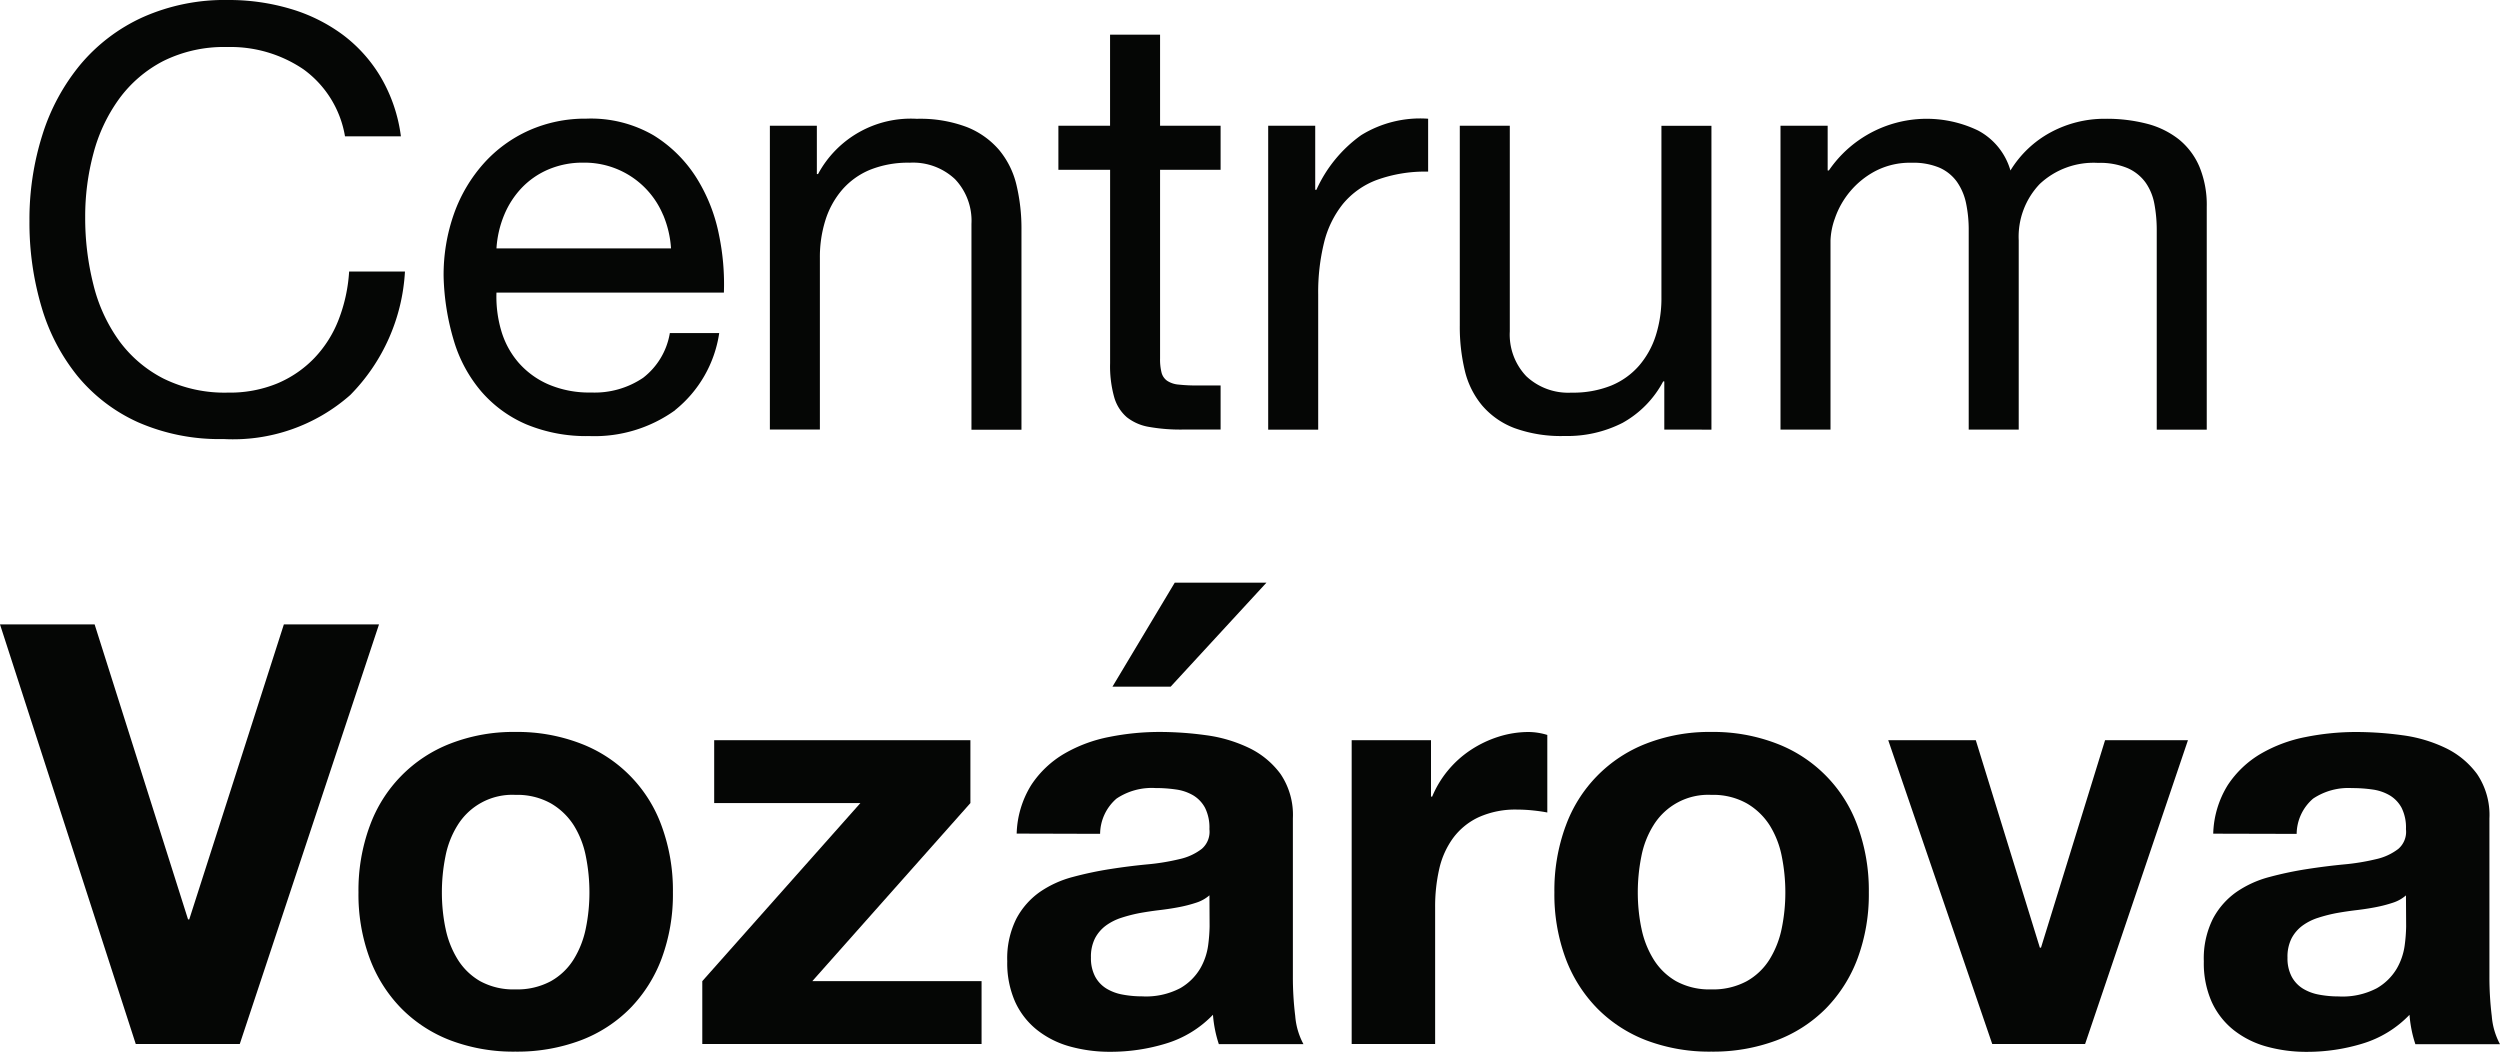
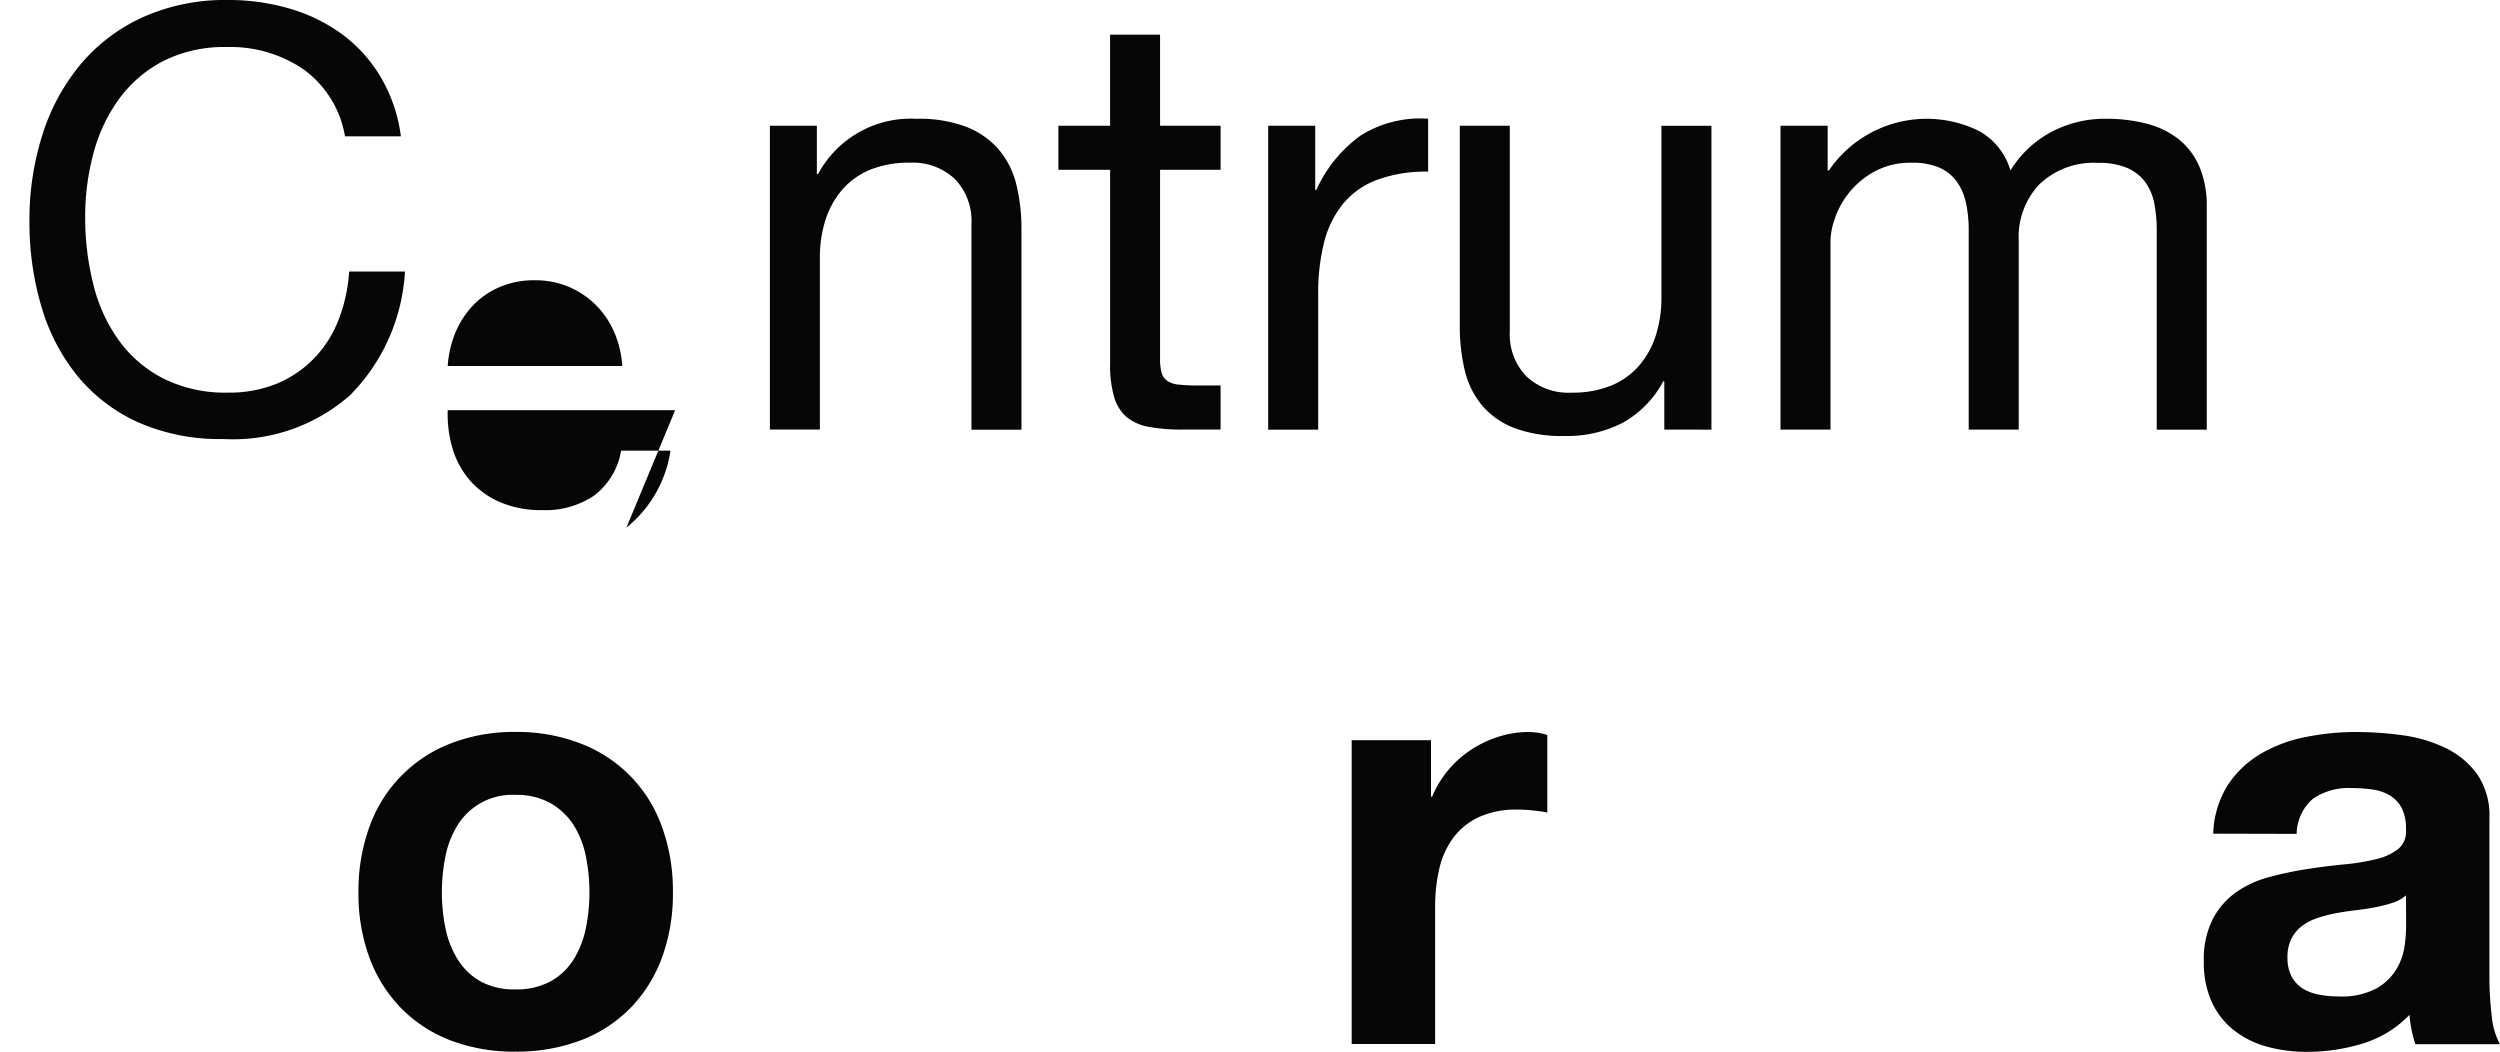
<svg xmlns="http://www.w3.org/2000/svg" id="Group_27" data-name="Group 27" width="94.986" height="39.957" viewBox="0 0 94.986 39.957">
  <defs>
    <clipPath id="clip-path">
      <rect id="Rectangle_66" data-name="Rectangle 66" width="94.986" height="39.957" fill="none" />
    </clipPath>
  </defs>
  <g id="Group_27-2" data-name="Group 27" clip-path="url(#clip-path)">
    <path id="Path_36" data-name="Path 36" d="M32,2.635a4.925,4.925,0,0,0-2.891-.848,5.179,5.179,0,0,0-2.445.536,4.817,4.817,0,0,0-1.675,1.44,6.207,6.207,0,0,0-.971,2.066,9.225,9.225,0,0,0-.313,2.412,10.32,10.32,0,0,0,.313,2.579,6.154,6.154,0,0,0,.971,2.121,4.788,4.788,0,0,0,1.685,1.44,5.248,5.248,0,0,0,2.457.536A4.731,4.731,0,0,0,31,14.57a4.217,4.217,0,0,0,1.406-.96,4.416,4.416,0,0,0,.927-1.462,6.079,6.079,0,0,0,.4-1.831h2.121a7.243,7.243,0,0,1-2.076,4.689,6.721,6.721,0,0,1-4.823,1.675,7.684,7.684,0,0,1-3.238-.636,6.358,6.358,0,0,1-2.3-1.753,7.529,7.529,0,0,1-1.373-2.635,11.236,11.236,0,0,1-.457-3.26,10.636,10.636,0,0,1,.491-3.271,7.875,7.875,0,0,1,1.44-2.668,6.713,6.713,0,0,1,2.367-1.8A7.636,7.636,0,0,1,29.132,0,8.193,8.193,0,0,1,31.5.335a6.374,6.374,0,0,1,1.987.982,5.529,5.529,0,0,1,1.451,1.619A5.939,5.939,0,0,1,35.7,5.18H33.576A3.947,3.947,0,0,0,32,2.635" transform="translate(-20.468 0)" fill="#050605" />
-     <path id="Path_37" data-name="Path 37" d="M334.7,98.271a5.239,5.239,0,0,1-3.26.983,5.924,5.924,0,0,1-2.4-.447,4.718,4.718,0,0,1-1.708-1.25,5.3,5.3,0,0,1-1.038-1.92,9.245,9.245,0,0,1-.391-2.434,6.956,6.956,0,0,1,.4-2.412,5.763,5.763,0,0,1,1.128-1.9,5.114,5.114,0,0,1,1.719-1.251,5.253,5.253,0,0,1,2.177-.446,4.737,4.737,0,0,1,2.557.636,5.072,5.072,0,0,1,1.63,1.619,6.4,6.4,0,0,1,.848,2.143,9.206,9.206,0,0,1,.19,2.211h-8.641a4.57,4.57,0,0,0,.179,1.44,3.25,3.25,0,0,0,.647,1.206,3.2,3.2,0,0,0,1.139.838,3.929,3.929,0,0,0,1.63.312,3.286,3.286,0,0,0,1.976-.558,2.7,2.7,0,0,0,1.016-1.7h1.876a4.616,4.616,0,0,1-1.675,2.925m-.457-7.413a3.232,3.232,0,0,0-3.026-1.987,3.306,3.306,0,0,0-1.329.257,3.058,3.058,0,0,0-1.016.7,3.365,3.365,0,0,0-.67,1.038,3.947,3.947,0,0,0-.29,1.262h6.632a3.9,3.9,0,0,0-.3-1.273" transform="translate(-309.048 -82.686)" fill="#050605" />
+     <path id="Path_37" data-name="Path 37" d="M334.7,98.271h-8.641a4.57,4.57,0,0,0,.179,1.44,3.25,3.25,0,0,0,.647,1.206,3.2,3.2,0,0,0,1.139.838,3.929,3.929,0,0,0,1.63.312,3.286,3.286,0,0,0,1.976-.558,2.7,2.7,0,0,0,1.016-1.7h1.876a4.616,4.616,0,0,1-1.675,2.925m-.457-7.413a3.232,3.232,0,0,0-3.026-1.987,3.306,3.306,0,0,0-1.329.257,3.058,3.058,0,0,0-1.016.7,3.365,3.365,0,0,0-.67,1.038,3.947,3.947,0,0,0-.29,1.262h6.632a3.9,3.9,0,0,0-.3-1.273" transform="translate(-309.048 -82.686)" fill="#050605" />
    <path id="Path_38" data-name="Path 38" d="M567.273,87.464V89.3h.045a4,4,0,0,1,3.752-2.1,5.016,5.016,0,0,1,1.9.313,3.132,3.132,0,0,1,1.228.871,3.247,3.247,0,0,1,.659,1.329,7.152,7.152,0,0,1,.19,1.708v7.592h-1.9V91.193a2.293,2.293,0,0,0-.625-1.7,2.325,2.325,0,0,0-1.719-.625,3.873,3.873,0,0,0-1.507.268,2.831,2.831,0,0,0-1.06.759,3.269,3.269,0,0,0-.636,1.15,4.667,4.667,0,0,0-.212,1.44v6.52h-1.9V87.464Z" transform="translate(-536.237 -82.686)" fill="#050605" />
    <path id="Path_39" data-name="Path 39" d="M783.6,28.927V30.6h-2.3v7.168a2.057,2.057,0,0,0,.056.536.547.547,0,0,0,.212.312.928.928,0,0,0,.435.145,6.322,6.322,0,0,0,.726.034h.871v1.675h-1.452a6.826,6.826,0,0,1-1.262-.1,1.853,1.853,0,0,1-.848-.368,1.573,1.573,0,0,1-.48-.759,4.374,4.374,0,0,1-.156-1.295V30.6h-1.965V28.927H779.4V25.466h1.9v3.461Z" transform="translate(-737.224 -24.149)" fill="#050605" />
    <path id="Path_40" data-name="Path 40" d="M933.333,87.414v2.434h.045a5.141,5.141,0,0,1,1.7-2.076,4.268,4.268,0,0,1,2.545-.625v2.01a5.374,5.374,0,0,0-1.943.313,3.064,3.064,0,0,0-1.295.915,3.791,3.791,0,0,0-.715,1.463,7.874,7.874,0,0,0-.224,1.976v5.136h-1.9V87.414Z" transform="translate(-883.362 -82.636)" fill="#050605" />
    <path id="Path_41" data-name="Path 41" d="M1080.042,103.923v-1.831H1080a3.877,3.877,0,0,1-1.541,1.574,4.613,4.613,0,0,1-2.21.5,5.171,5.171,0,0,1-1.9-.3,3.025,3.025,0,0,1-1.228-.859,3.231,3.231,0,0,1-.659-1.329,7.114,7.114,0,0,1-.19-1.708V92.379h1.9v7.815a2.293,2.293,0,0,0,.625,1.7,2.322,2.322,0,0,0,1.719.625,3.874,3.874,0,0,0,1.508-.268,2.83,2.83,0,0,0,1.061-.759,3.28,3.28,0,0,0,.636-1.15,4.687,4.687,0,0,0,.212-1.441v-6.52h1.9v11.544Z" transform="translate(-1016.808 -87.601)" fill="#050605" />
    <path id="Path_42" data-name="Path 42" d="M1309.75,87.464v1.7h.045a4.5,4.5,0,0,1,5.672-1.518,2.5,2.5,0,0,1,1.228,1.518,4.031,4.031,0,0,1,1.53-1.451,4.313,4.313,0,0,1,2.088-.514,6.074,6.074,0,0,1,1.574.19,3.276,3.276,0,0,1,1.206.592,2.684,2.684,0,0,1,.781,1.038,3.8,3.8,0,0,1,.279,1.53v8.463h-1.9v-7.57a5.38,5.38,0,0,0-.089-1.005,2.056,2.056,0,0,0-.335-.815,1.674,1.674,0,0,0-.681-.547,2.712,2.712,0,0,0-1.128-.2,2.986,2.986,0,0,0-2.211.8,2.9,2.9,0,0,0-.8,2.143v7.19h-1.9v-7.57a4.928,4.928,0,0,0-.1-1.027,2.194,2.194,0,0,0-.346-.815,1.621,1.621,0,0,0-.659-.536,2.554,2.554,0,0,0-1.06-.19,2.835,2.835,0,0,0-1.418.335,3.21,3.21,0,0,0-1.5,1.775,2.758,2.758,0,0,0-.168.838v7.19h-1.9V87.464Z" transform="translate(-1240.309 -82.686)" fill="#050605" />
-     <path id="Path_43" data-name="Path 43" d="M5.158,474.583,0,458.641H3.595l3.55,11.209H7.19l3.595-11.209H14.4L9.11,474.583Z" transform="translate(0 -434.917)" fill="#050605" />
    <path id="Path_44" data-name="Path 44" d="M263.747,541.22a5.279,5.279,0,0,1,3.082-3.148,6.587,6.587,0,0,1,2.456-.436,6.68,6.68,0,0,1,2.468.436,5.258,5.258,0,0,1,3.092,3.148,7.094,7.094,0,0,1,.424,2.512,7,7,0,0,1-.424,2.5,5.425,5.425,0,0,1-1.206,1.909,5.259,5.259,0,0,1-1.887,1.217,6.848,6.848,0,0,1-2.468.424,6.752,6.752,0,0,1-2.456-.424,5.271,5.271,0,0,1-1.876-1.217,5.412,5.412,0,0,1-1.206-1.909,6.993,6.993,0,0,1-.424-2.5,7.084,7.084,0,0,1,.424-2.512m2.88,3.863a3.584,3.584,0,0,0,.458,1.183,2.431,2.431,0,0,0,.859.838,2.622,2.622,0,0,0,1.34.313,2.686,2.686,0,0,0,1.351-.313,2.409,2.409,0,0,0,.871-.838,3.6,3.6,0,0,0,.458-1.183,6.759,6.759,0,0,0,.134-1.35,6.937,6.937,0,0,0-.134-1.362,3.49,3.49,0,0,0-.458-1.183,2.547,2.547,0,0,0-.871-.837,2.613,2.613,0,0,0-1.351-.324,2.439,2.439,0,0,0-2.2,1.161,3.471,3.471,0,0,0-.458,1.183,6.939,6.939,0,0,0-.134,1.362,6.761,6.761,0,0,0,.134,1.35" transform="translate(-249.702 -509.826)" fill="#050605" />
-     <path id="Path_45" data-name="Path 45" d="M521.855,546.07H516.3v-2.389h9.735v2.389l-6.007,6.766h6.431v2.389H515.848v-2.389Z" transform="translate(-489.165 -515.558)" fill="#050605" />
-     <path id="Path_46" data-name="Path 46" d="M740.246,437.525a3.683,3.683,0,0,1,.558-1.853,3.811,3.811,0,0,1,1.25-1.183,5.465,5.465,0,0,1,1.708-.636,9.726,9.726,0,0,1,1.909-.19,12.951,12.951,0,0,1,1.764.123,5.415,5.415,0,0,1,1.63.48,3.215,3.215,0,0,1,1.206.994,2.775,2.775,0,0,1,.469,1.685v6.007a12.053,12.053,0,0,0,.089,1.5,2.7,2.7,0,0,0,.313,1.072h-3.215a4.545,4.545,0,0,1-.145-.547,4.652,4.652,0,0,1-.078-.569,4.132,4.132,0,0,1-1.787,1.094,7.178,7.178,0,0,1-2.1.313,5.654,5.654,0,0,1-1.541-.2,3.519,3.519,0,0,1-1.25-.625,2.911,2.911,0,0,1-.838-1.072,3.627,3.627,0,0,1-.3-1.541,3.364,3.364,0,0,1,.346-1.619,2.9,2.9,0,0,1,.894-1.016,4,4,0,0,1,1.25-.569,13.47,13.47,0,0,1,1.418-.3q.714-.112,1.406-.178a8.381,8.381,0,0,0,1.228-.2,2.138,2.138,0,0,0,.849-.39.858.858,0,0,0,.29-.748,1.677,1.677,0,0,0-.168-.815,1.228,1.228,0,0,0-.446-.469,1.77,1.77,0,0,0-.647-.223,5.38,5.38,0,0,0-.793-.056,2.407,2.407,0,0,0-1.474.4,1.794,1.794,0,0,0-.625,1.34Zm7.324,2.345a1.415,1.415,0,0,1-.5.279,5.164,5.164,0,0,1-.648.168q-.347.067-.726.112c-.254.03-.506.067-.759.112a5.739,5.739,0,0,0-.7.178,2.087,2.087,0,0,0-.6.3,1.436,1.436,0,0,0-.413.48,1.547,1.547,0,0,0-.156.737,1.493,1.493,0,0,0,.156.715,1.2,1.2,0,0,0,.424.457,1.794,1.794,0,0,0,.625.234,3.992,3.992,0,0,0,.737.067,2.8,2.8,0,0,0,1.452-.312,2.092,2.092,0,0,0,.759-.748,2.4,2.4,0,0,0,.3-.882,6.2,6.2,0,0,0,.055-.715Zm2.166-11.879-3.64,3.952h-2.211l2.367-3.952Z" transform="translate(-701.618 -405.853)" fill="#050605" />
    <path id="Path_47" data-name="Path 47" d="M995.87,537.948v2.143h.045a3.9,3.9,0,0,1,.6-.994,3.953,3.953,0,0,1,.871-.781,4.245,4.245,0,0,1,1.05-.5,3.787,3.787,0,0,1,1.161-.179,2.478,2.478,0,0,1,.692.112v2.947q-.223-.045-.536-.078a5.659,5.659,0,0,0-.6-.033,3.381,3.381,0,0,0-1.474.29,2.556,2.556,0,0,0-.971.793,3.175,3.175,0,0,0-.525,1.172,6.4,6.4,0,0,0-.156,1.452v5.2h-3.171V537.948Z" transform="translate(-941.5 -509.825)" fill="#050605" />
-     <path id="Path_48" data-name="Path 48" d="M1142.206,541.22a5.28,5.28,0,0,1,3.082-3.148,6.588,6.588,0,0,1,2.456-.436,6.68,6.68,0,0,1,2.468.436,5.258,5.258,0,0,1,3.092,3.148,7.094,7.094,0,0,1,.424,2.512,7,7,0,0,1-.424,2.5,5.423,5.423,0,0,1-1.206,1.909,5.257,5.257,0,0,1-1.887,1.217,6.847,6.847,0,0,1-2.468.424,6.752,6.752,0,0,1-2.456-.424,5.27,5.27,0,0,1-1.876-1.217,5.411,5.411,0,0,1-1.206-1.909,7,7,0,0,1-.424-2.5,7.086,7.086,0,0,1,.424-2.512m2.88,3.863a3.586,3.586,0,0,0,.458,1.183,2.431,2.431,0,0,0,.859.838,2.621,2.621,0,0,0,1.34.313,2.686,2.686,0,0,0,1.351-.313,2.41,2.41,0,0,0,.871-.838,3.608,3.608,0,0,0,.458-1.183,6.768,6.768,0,0,0,.134-1.35,6.946,6.946,0,0,0-.134-1.362,3.493,3.493,0,0,0-.458-1.183,2.548,2.548,0,0,0-.871-.837,2.613,2.613,0,0,0-1.351-.324,2.439,2.439,0,0,0-2.2,1.161,3.473,3.473,0,0,0-.458,1.183,6.937,6.937,0,0,0-.134,1.362,6.759,6.759,0,0,0,.134,1.35" transform="translate(-1082.723 -509.826)" fill="#050605" />
-     <path id="Path_49" data-name="Path 49" d="M1390.929,555.225l-3.952-11.544h3.327l2.434,7.882h.044l2.434-7.882h3.149l-3.908,11.544Z" transform="translate(-1315.235 -515.558)" fill="#050605" />
    <path id="Path_50" data-name="Path 50" d="M1619.137,541.5a3.683,3.683,0,0,1,.558-1.854,3.813,3.813,0,0,1,1.25-1.183,5.462,5.462,0,0,1,1.708-.636,9.725,9.725,0,0,1,1.909-.19,12.967,12.967,0,0,1,1.764.123,5.417,5.417,0,0,1,1.63.48,3.216,3.216,0,0,1,1.206.994,2.776,2.776,0,0,1,.469,1.686v6.007a12.1,12.1,0,0,0,.089,1.5,2.7,2.7,0,0,0,.313,1.072h-3.215a4.523,4.523,0,0,1-.145-.547,4.63,4.63,0,0,1-.078-.57,4.13,4.13,0,0,1-1.787,1.094,7.179,7.179,0,0,1-2.1.313,5.654,5.654,0,0,1-1.541-.2,3.521,3.521,0,0,1-1.25-.625,2.911,2.911,0,0,1-.837-1.072,3.624,3.624,0,0,1-.3-1.541,3.362,3.362,0,0,1,.346-1.619,2.893,2.893,0,0,1,.893-1.016,4,4,0,0,1,1.25-.569,13.458,13.458,0,0,1,1.418-.3q.714-.111,1.406-.178a8.412,8.412,0,0,0,1.228-.2,2.14,2.14,0,0,0,.849-.391.858.858,0,0,0,.29-.748,1.681,1.681,0,0,0-.167-.815,1.231,1.231,0,0,0-.447-.469,1.771,1.771,0,0,0-.647-.223,5.379,5.379,0,0,0-.793-.055,2.406,2.406,0,0,0-1.474.4,1.793,1.793,0,0,0-.625,1.34Zm7.323,2.345a1.413,1.413,0,0,1-.5.279,5.142,5.142,0,0,1-.648.168q-.346.067-.725.112c-.254.03-.506.067-.759.112a5.717,5.717,0,0,0-.7.178,2.081,2.081,0,0,0-.6.3,1.433,1.433,0,0,0-.413.48,1.547,1.547,0,0,0-.156.737,1.494,1.494,0,0,0,.156.715,1.2,1.2,0,0,0,.424.457,1.793,1.793,0,0,0,.625.234,3.988,3.988,0,0,0,.737.067,2.805,2.805,0,0,0,1.452-.312,2.094,2.094,0,0,0,.759-.748,2.4,2.4,0,0,0,.3-.882,6.128,6.128,0,0,0,.055-.715Z" transform="translate(-1535.047 -509.825)" fill="#050605" />
  </g>
</svg>